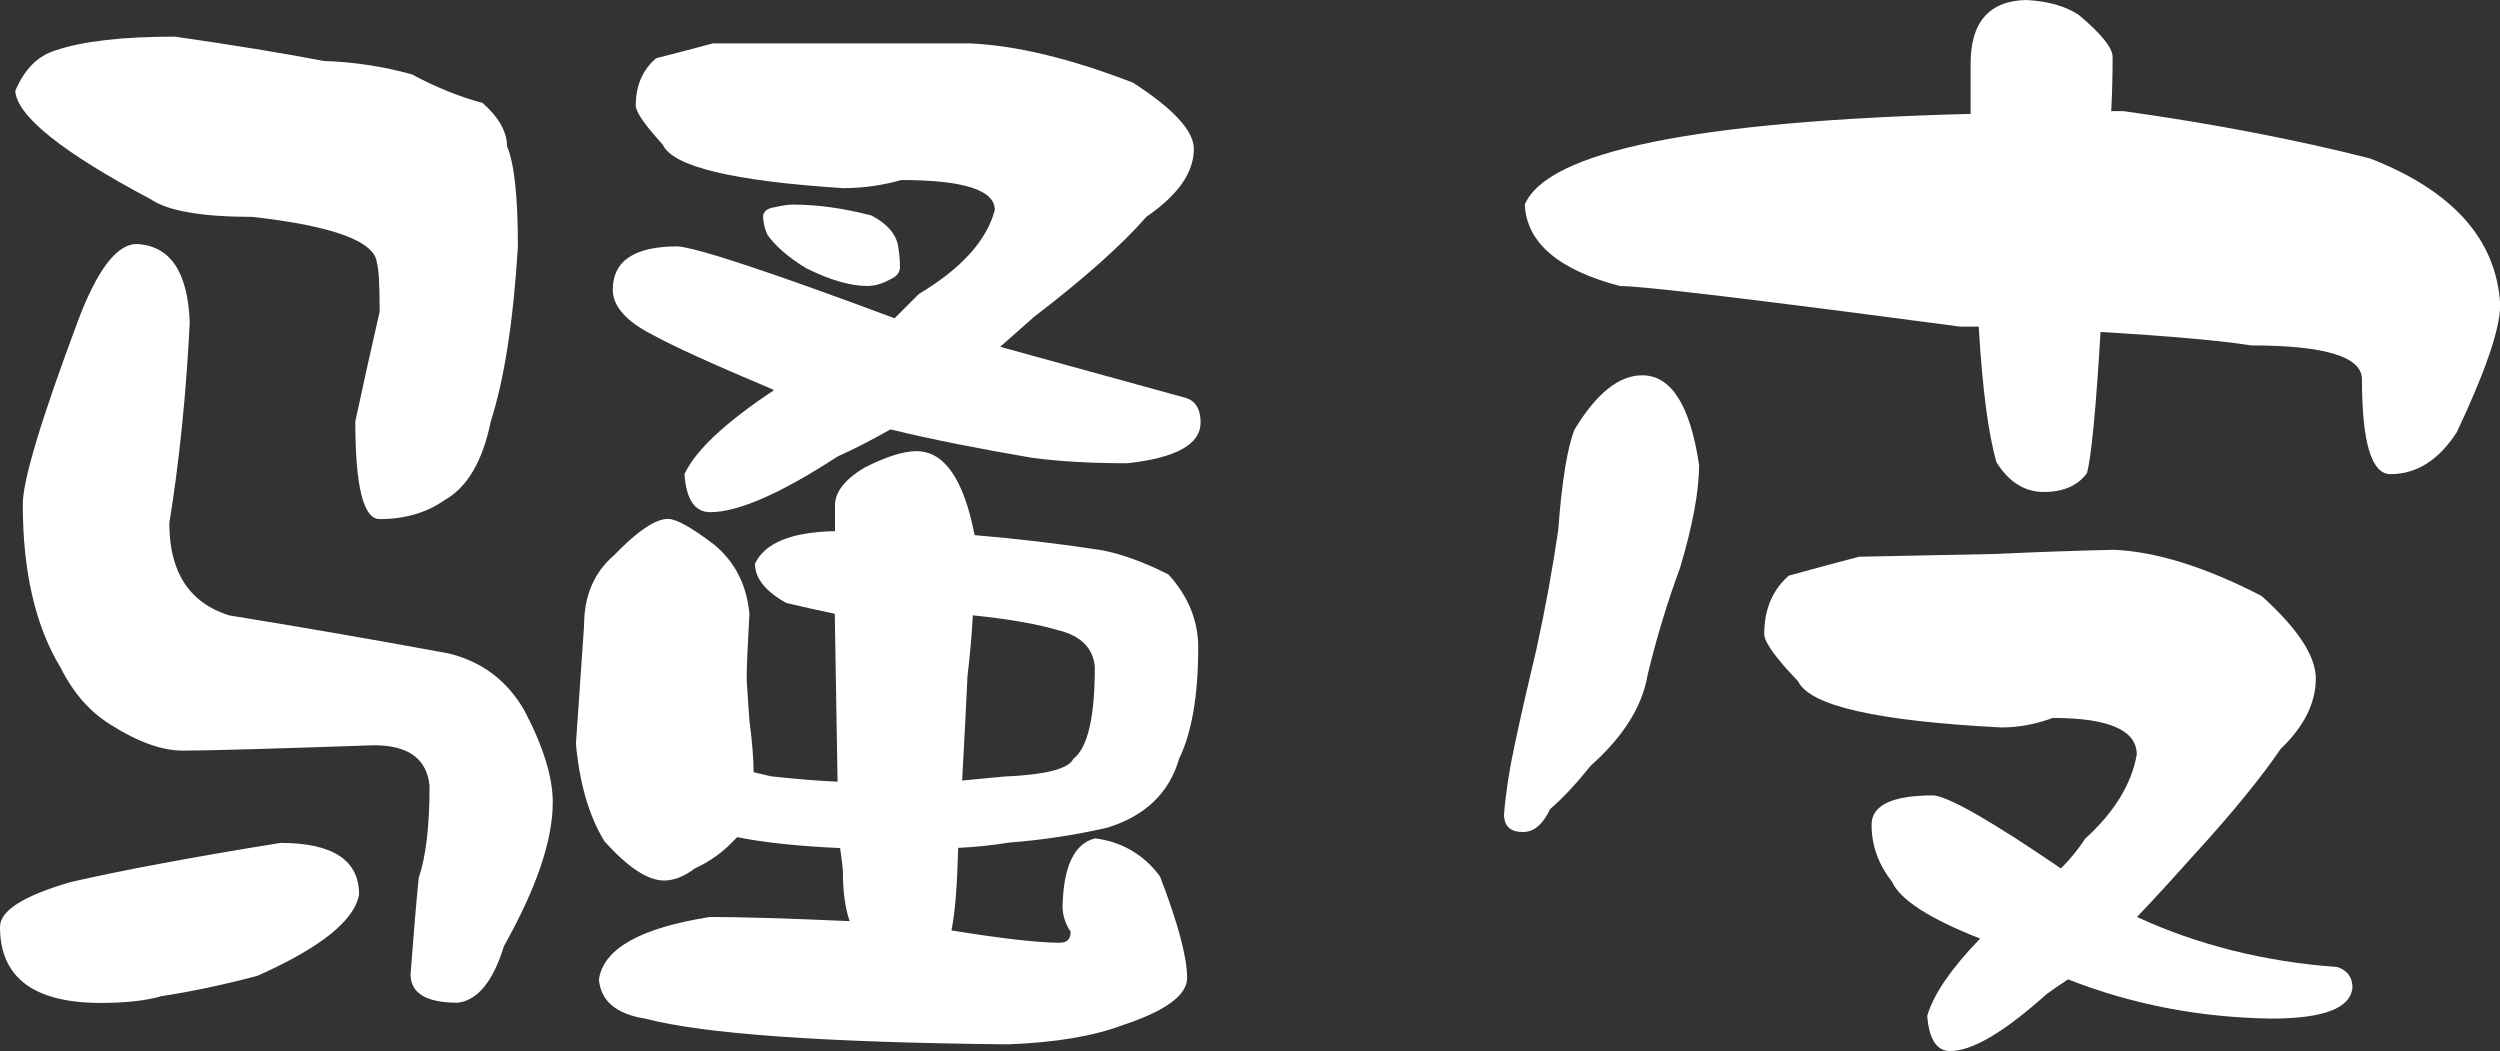
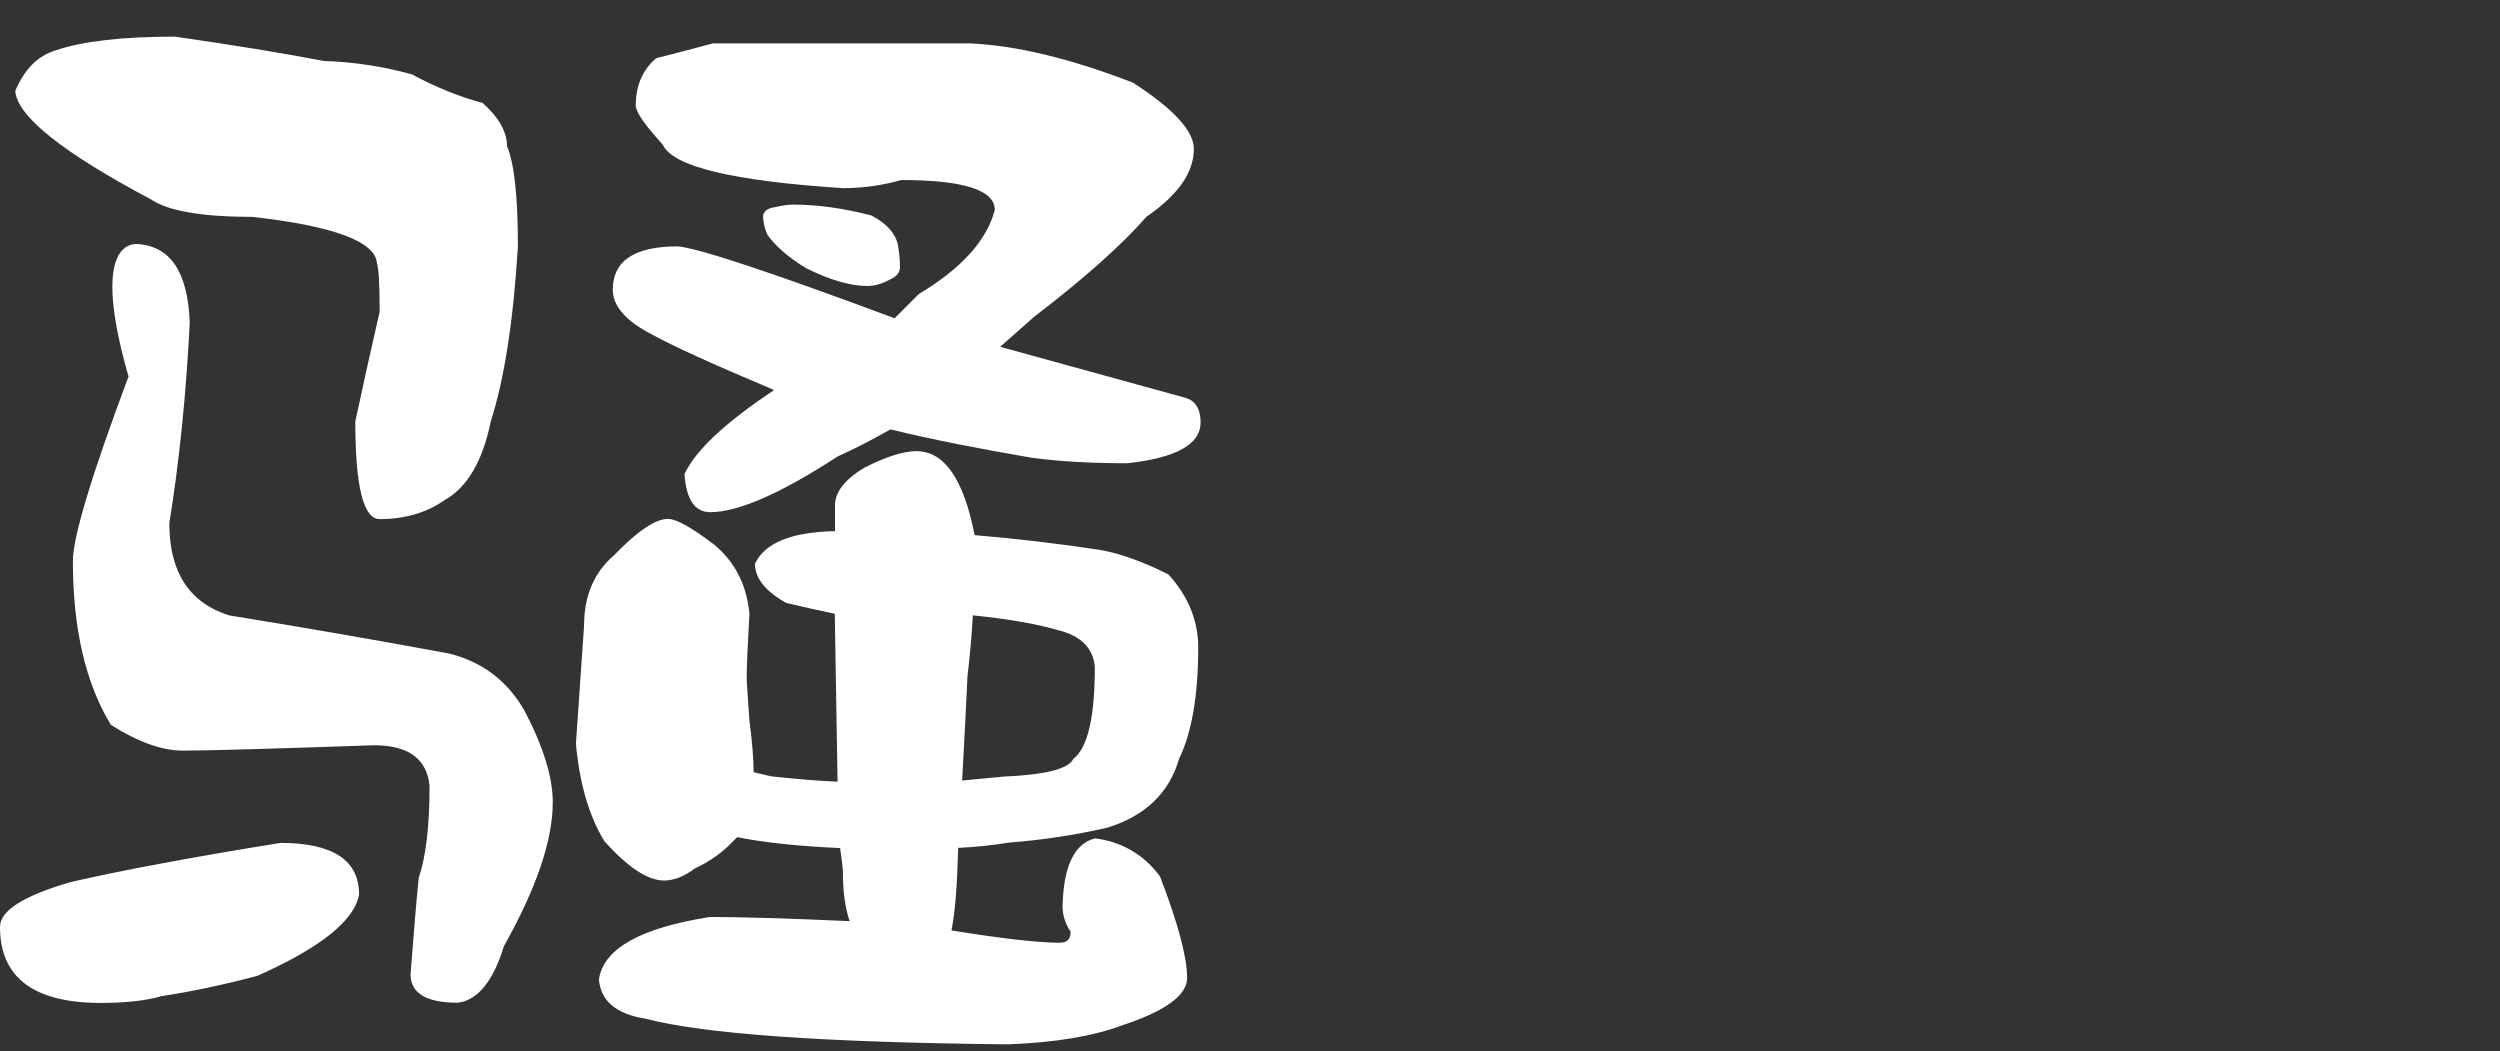
<svg xmlns="http://www.w3.org/2000/svg" version="1.1" id="图层_1" x="0px" y="0px" viewBox="0 0 126.23 53.09" style="enable-background:new 0 0 126.23 53.09;" xml:space="preserve">
  <rect x="0" y="0" width="126.23" height="53.09" fill="#333333" stroke="none" />
  <style type="text/css">
	.st0{fill:#FFFFFF;}
</style>
-   <path class="st0" d="M14.16,42.56c2.64,0,3.97,0.87,3.97,2.6c-0.23,1.32-1.94,2.69-5.13,4.11c-1.73,0.46-3.35,0.8-4.86,1.03  c-0.78,0.23-1.8,0.34-3.08,0.34C1.69,50.63,0,49.35,0,46.8c0-0.82,1.19-1.57,3.56-2.26C6.11,43.95,9.65,43.29,14.16,42.56z   M8.83,1.85c2.87,0.41,5.38,0.82,7.53,1.23c1.51,0.05,2.99,0.27,4.45,0.68c1.19,0.64,2.37,1.12,3.56,1.44  c0.82,0.73,1.23,1.46,1.23,2.19c0.36,0.82,0.55,2.51,0.55,5.06c-0.23,3.74-0.68,6.68-1.37,8.83c-0.41,2.01-1.19,3.33-2.33,3.97  c-0.91,0.64-2.01,0.96-3.28,0.96c-0.82,0-1.23-1.64-1.23-4.93c0.41-1.92,0.82-3.76,1.23-5.54c0-1.37-0.05-2.19-0.14-2.46  c-0.09-1.09-2.19-1.87-6.29-2.33c-2.55,0-4.27-0.3-5.13-0.89c-4.47-2.37-6.75-4.2-6.84-5.47c0.46-1.09,1.14-1.78,2.05-2.05  C4.17,2.08,6.18,1.85,8.83,1.85z M6.91,12.32c1.69,0.09,2.58,1.41,2.67,3.97c-0.18,3.65-0.53,7.02-1.03,10.13  c0,2.46,1,4.01,3.01,4.65c3.65,0.59,7.34,1.23,11.08,1.92c1.69,0.41,2.96,1.37,3.83,2.87c0.96,1.82,1.44,3.38,1.44,4.65  c0,1.92-0.82,4.33-2.46,7.25c-0.55,1.78-1.32,2.74-2.33,2.87c-1.6,0-2.39-0.48-2.39-1.44c0.14-1.82,0.27-3.44,0.41-4.86  c0.36-1.05,0.55-2.6,0.55-4.65c-0.14-1.37-1.07-2.05-2.81-2.05c-5.25,0.18-8.46,0.27-9.65,0.27c-1.05,0-2.26-0.43-3.63-1.3  c-1.05-0.64-1.89-1.6-2.53-2.87c-1.28-2.1-1.92-4.86-1.92-8.28c0-1.19,0.93-4.29,2.81-9.31C4.93,13.59,5.91,12.32,6.91,12.32z   M33.73,26.2c0.41,0,1.19,0.43,2.33,1.3c1.05,0.87,1.64,2.03,1.78,3.49c-0.09,1.6-0.14,2.71-0.14,3.35l0.14,2.05  c0.14,1.05,0.21,1.92,0.21,2.6l0.89,0.21c1.32,0.14,2.44,0.23,3.35,0.27l-0.14-8.48c-0.68-0.14-1.51-0.32-2.46-0.55  c-1.05-0.59-1.57-1.25-1.57-1.98c0.5-1.05,1.85-1.6,4.04-1.64v-1.3c0-0.68,0.5-1.32,1.51-1.92c1.09-0.55,1.96-0.82,2.6-0.82  c1.41,0,2.39,1.41,2.94,4.24c2.14,0.18,4.26,0.43,6.36,0.75c1,0.18,2.14,0.59,3.42,1.23c1,1.09,1.51,2.33,1.51,3.69  c0,2.42-0.32,4.29-0.96,5.61c-0.5,1.73-1.71,2.9-3.63,3.49c-1.6,0.37-3.24,0.62-4.93,0.75c-0.87,0.14-1.73,0.23-2.6,0.27  c-0.05,1.92-0.16,3.31-0.34,4.17c2.55,0.41,4.38,0.62,5.47,0.62c0.36,0,0.55-0.18,0.55-0.55c-0.27-0.41-0.41-0.84-0.41-1.3  c0.05-2.01,0.59-3.15,1.64-3.42c1.37,0.18,2.46,0.82,3.28,1.92c0.91,2.37,1.37,4.08,1.37,5.13c0,0.87-1.09,1.67-3.28,2.39  c-1.46,0.55-3.38,0.87-5.75,0.96c-9.26-0.09-15.37-0.52-18.34-1.3c-1.46-0.23-2.24-0.89-2.33-1.98c0.23-1.55,2.1-2.6,5.61-3.15  c1.55,0,3.9,0.07,7.05,0.21c-0.23-0.68-0.34-1.51-0.34-2.46c0-0.18-0.05-0.59-0.14-1.23c-2.05-0.09-3.79-0.27-5.2-0.55l-0.48,0.48  c-0.5,0.46-1.05,0.82-1.64,1.09c-0.55,0.41-1.07,0.62-1.57,0.62c-0.82,0-1.82-0.66-3.01-1.98c-0.78-1.28-1.26-2.92-1.44-4.93  l0.41-5.95c0-1.51,0.5-2.69,1.51-3.56C32.18,26.82,33.09,26.2,33.73,26.2z M48.92,2.19c2.33,0.09,5.09,0.75,8.28,1.98  c2.05,1.32,3.08,2.44,3.08,3.35c0,1.19-0.8,2.33-2.39,3.42c-1.23,1.41-3.12,3.1-5.68,5.06l-1.71,1.51l9.44,2.6  c0.46,0.18,0.68,0.59,0.68,1.23c0,1.09-1.23,1.78-3.69,2.05c-1.82,0-3.42-0.09-4.79-0.27c-2.69-0.46-5.09-0.93-7.18-1.44  c-0.96,0.55-1.85,1-2.67,1.37c-2.87,1.87-5.02,2.81-6.43,2.81c-0.78,0-1.21-0.64-1.3-1.92c0.55-1.19,2.05-2.6,4.52-4.24l-0.14-0.07  c-2.92-1.23-4.93-2.14-6.02-2.74c-1.32-0.68-1.98-1.44-1.98-2.26c0-1.46,1.09-2.19,3.28-2.19c1.05,0.09,4.7,1.3,10.95,3.63  l1.23-1.23c2.14-1.28,3.42-2.69,3.83-4.24c0-1-1.57-1.51-4.72-1.51c-0.96,0.27-1.94,0.41-2.94,0.41c-5.57-0.36-8.6-1.09-9.1-2.19  c-0.91-1-1.37-1.66-1.37-1.98c0-1,0.34-1.8,1.03-2.39c0.91-0.23,1.87-0.48,2.87-0.75H48.92z M40.03,10.33  c1.23,0,2.55,0.18,3.97,0.55c0.87,0.46,1.32,1.03,1.37,1.71c0.04,0.23,0.07,0.53,0.07,0.89c0,0.27-0.16,0.48-0.48,0.62  c-0.41,0.23-0.8,0.34-1.16,0.34c-0.87,0-1.89-0.3-3.08-0.89c-0.91-0.55-1.57-1.12-1.98-1.71c-0.14-0.32-0.21-0.64-0.21-0.96  c0.05-0.23,0.23-0.36,0.55-0.41C39.48,10.38,39.8,10.33,40.03,10.33z M48.58,39.41l2.12-0.2c2.1-0.09,3.26-0.39,3.49-0.89  c0.73-0.55,1.09-2.1,1.09-4.65c-0.09-0.96-0.71-1.57-1.85-1.85c-1.09-0.32-2.53-0.57-4.31-0.75c-0.05,0.96-0.14,1.98-0.27,3.08  C48.76,36.06,48.67,37.81,48.58,39.41z" />
-   <path class="st0" d="M82.92,18.95c1.46,0,2.42,1.51,2.87,4.52c0,1.32-0.32,3.06-0.96,5.2c-0.64,1.73-1.19,3.54-1.64,5.41  c-0.27,1.6-1.23,3.12-2.87,4.58c-0.73,0.91-1.41,1.64-2.05,2.19c-0.37,0.78-0.82,1.16-1.37,1.16c-0.64,0-0.96-0.3-0.96-0.89  c0.09-1.09,0.27-2.28,0.55-3.56c0.36-1.69,0.73-3.28,1.09-4.79c0.46-2.1,0.82-4.1,1.1-6.02c0.18-2.46,0.46-4.15,0.82-5.06  C80.6,19.87,81.74,18.95,82.92,18.95z M102.29,0c1.09,0.05,1.98,0.3,2.67,0.75c1.14,0.96,1.71,1.67,1.71,2.12  c0,0.87-0.02,1.78-0.07,2.74h0.62c4.56,0.64,8.71,1.44,12.45,2.39c4.2,1.64,6.39,4.11,6.57,7.39c0,1.19-0.73,3.33-2.19,6.43  c-0.91,1.41-2.03,2.12-3.35,2.12c-0.96,0-1.44-1.6-1.44-4.79c0-1.14-1.87-1.71-5.61-1.71c-1.41-0.23-3.95-0.46-7.59-0.68  c-0.23,3.88-0.46,6.25-0.68,7.12c-0.46,0.64-1.19,0.96-2.19,0.96c-0.96,0-1.76-0.5-2.39-1.51c-0.41-1.46-0.71-3.74-0.89-6.84h-0.96  c-10.31-1.37-16.03-2.05-17.17-2.05c-3.1-0.82-4.7-2.19-4.79-4.11c1.14-2.69,8.64-4.22,22.51-4.58V3.28  C99.48,1.14,100.42,0.05,102.29,0z M97.63,40.16c0.82,0.09,2.96,1.32,6.43,3.69c0.46-0.46,0.87-0.96,1.23-1.51  c1.46-1.32,2.33-2.74,2.6-4.24c0-1.23-1.41-1.85-4.24-1.85c-0.87,0.32-1.73,0.48-2.6,0.48c-6.25-0.32-9.67-1.09-10.26-2.33  c-1.14-1.19-1.71-1.98-1.71-2.39c0-1.23,0.41-2.21,1.23-2.94c1.14-0.32,2.33-0.64,3.56-0.96l6.91-0.14  c1.87-0.09,3.85-0.16,5.95-0.21c2.14,0.09,4.63,0.87,7.46,2.33c1.82,1.64,2.74,3.03,2.74,4.17c0,1.23-0.59,2.42-1.78,3.56  c-0.96,1.41-2.37,3.15-4.24,5.2c-1.1,1.23-2.1,2.33-3.01,3.28c3.06,1.41,6.43,2.26,10.13,2.53c0.5,0.18,0.75,0.52,0.75,1.03  c-0.09,1.05-1.46,1.57-4.1,1.57c-3.6-0.05-7.03-0.71-10.26-1.98c-0.41,0.27-0.78,0.52-1.09,0.75c-2.14,1.92-3.76,2.87-4.86,2.87  c-0.68,0-1.07-0.59-1.16-1.78c0.32-1.09,1.21-2.39,2.67-3.9c-2.55-1-4.04-1.96-4.45-2.87c-0.68-0.87-1.03-1.82-1.03-2.87  C94.49,40.66,95.54,40.16,97.63,40.16z" />
+   <path class="st0" d="M14.16,42.56c2.64,0,3.97,0.87,3.97,2.6c-0.23,1.32-1.94,2.69-5.13,4.11c-1.73,0.46-3.35,0.8-4.86,1.03  c-0.78,0.23-1.8,0.34-3.08,0.34C1.69,50.63,0,49.35,0,46.8c0-0.82,1.19-1.57,3.56-2.26C6.11,43.95,9.65,43.29,14.16,42.56z   M8.83,1.85c2.87,0.41,5.38,0.82,7.53,1.23c1.51,0.05,2.99,0.27,4.45,0.68c1.19,0.64,2.37,1.12,3.56,1.44  c0.82,0.73,1.23,1.46,1.23,2.19c0.36,0.82,0.55,2.51,0.55,5.06c-0.23,3.74-0.68,6.68-1.37,8.83c-0.41,2.01-1.19,3.33-2.33,3.97  c-0.91,0.64-2.01,0.96-3.28,0.96c-0.82,0-1.23-1.64-1.23-4.93c0.41-1.92,0.82-3.76,1.23-5.54c0-1.37-0.05-2.19-0.14-2.46  c-0.09-1.09-2.19-1.87-6.29-2.33c-2.55,0-4.27-0.3-5.13-0.89c-4.47-2.37-6.75-4.2-6.84-5.47c0.46-1.09,1.14-1.78,2.05-2.05  C4.17,2.08,6.18,1.85,8.83,1.85z M6.91,12.32c1.69,0.09,2.58,1.41,2.67,3.97c-0.18,3.65-0.53,7.02-1.03,10.13  c0,2.46,1,4.01,3.01,4.65c3.65,0.59,7.34,1.23,11.08,1.92c1.69,0.41,2.96,1.37,3.83,2.87c0.96,1.82,1.44,3.38,1.44,4.65  c0,1.92-0.82,4.33-2.46,7.25c-0.55,1.78-1.32,2.74-2.33,2.87c-1.6,0-2.39-0.48-2.39-1.44c0.14-1.82,0.27-3.44,0.41-4.86  c0.36-1.05,0.55-2.6,0.55-4.65c-0.14-1.37-1.07-2.05-2.81-2.05c-5.25,0.18-8.46,0.27-9.65,0.27c-1.05,0-2.26-0.43-3.63-1.3  c-1.28-2.1-1.92-4.86-1.92-8.28c0-1.19,0.93-4.29,2.81-9.31C4.93,13.59,5.91,12.32,6.91,12.32z   M33.73,26.2c0.41,0,1.19,0.43,2.33,1.3c1.05,0.87,1.64,2.03,1.78,3.49c-0.09,1.6-0.14,2.71-0.14,3.35l0.14,2.05  c0.14,1.05,0.21,1.92,0.21,2.6l0.89,0.21c1.32,0.14,2.44,0.23,3.35,0.27l-0.14-8.48c-0.68-0.14-1.51-0.32-2.46-0.55  c-1.05-0.59-1.57-1.25-1.57-1.98c0.5-1.05,1.85-1.6,4.04-1.64v-1.3c0-0.68,0.5-1.32,1.51-1.92c1.09-0.55,1.96-0.82,2.6-0.82  c1.41,0,2.39,1.41,2.94,4.24c2.14,0.18,4.26,0.43,6.36,0.75c1,0.18,2.14,0.59,3.42,1.23c1,1.09,1.51,2.33,1.51,3.69  c0,2.42-0.32,4.29-0.96,5.61c-0.5,1.73-1.71,2.9-3.63,3.49c-1.6,0.37-3.24,0.62-4.93,0.75c-0.87,0.14-1.73,0.23-2.6,0.27  c-0.05,1.92-0.16,3.31-0.34,4.17c2.55,0.41,4.38,0.62,5.47,0.62c0.36,0,0.55-0.18,0.55-0.55c-0.27-0.41-0.41-0.84-0.41-1.3  c0.05-2.01,0.59-3.15,1.64-3.42c1.37,0.18,2.46,0.82,3.28,1.92c0.91,2.37,1.37,4.08,1.37,5.13c0,0.87-1.09,1.67-3.28,2.39  c-1.46,0.55-3.38,0.87-5.75,0.96c-9.26-0.09-15.37-0.52-18.34-1.3c-1.46-0.23-2.24-0.89-2.33-1.98c0.23-1.55,2.1-2.6,5.61-3.15  c1.55,0,3.9,0.07,7.05,0.21c-0.23-0.68-0.34-1.51-0.34-2.46c0-0.18-0.05-0.59-0.14-1.23c-2.05-0.09-3.79-0.27-5.2-0.55l-0.48,0.48  c-0.5,0.46-1.05,0.82-1.64,1.09c-0.55,0.41-1.07,0.62-1.57,0.62c-0.82,0-1.82-0.66-3.01-1.98c-0.78-1.28-1.26-2.92-1.44-4.93  l0.41-5.95c0-1.51,0.5-2.69,1.51-3.56C32.18,26.82,33.09,26.2,33.73,26.2z M48.92,2.19c2.33,0.09,5.09,0.75,8.28,1.98  c2.05,1.32,3.08,2.44,3.08,3.35c0,1.19-0.8,2.33-2.39,3.42c-1.23,1.41-3.12,3.1-5.68,5.06l-1.71,1.51l9.44,2.6  c0.46,0.18,0.68,0.59,0.68,1.23c0,1.09-1.23,1.78-3.69,2.05c-1.82,0-3.42-0.09-4.79-0.27c-2.69-0.46-5.09-0.93-7.18-1.44  c-0.96,0.55-1.85,1-2.67,1.37c-2.87,1.87-5.02,2.81-6.43,2.81c-0.78,0-1.21-0.64-1.3-1.92c0.55-1.19,2.05-2.6,4.52-4.24l-0.14-0.07  c-2.92-1.23-4.93-2.14-6.02-2.74c-1.32-0.68-1.98-1.44-1.98-2.26c0-1.46,1.09-2.19,3.28-2.19c1.05,0.09,4.7,1.3,10.95,3.63  l1.23-1.23c2.14-1.28,3.42-2.69,3.83-4.24c0-1-1.57-1.51-4.72-1.51c-0.96,0.27-1.94,0.41-2.94,0.41c-5.57-0.36-8.6-1.09-9.1-2.19  c-0.91-1-1.37-1.66-1.37-1.98c0-1,0.34-1.8,1.03-2.39c0.91-0.23,1.87-0.48,2.87-0.75H48.92z M40.03,10.33  c1.23,0,2.55,0.18,3.97,0.55c0.87,0.46,1.32,1.03,1.37,1.71c0.04,0.23,0.07,0.53,0.07,0.89c0,0.27-0.16,0.48-0.48,0.62  c-0.41,0.23-0.8,0.34-1.16,0.34c-0.87,0-1.89-0.3-3.08-0.89c-0.91-0.55-1.57-1.12-1.98-1.71c-0.14-0.32-0.21-0.64-0.21-0.96  c0.05-0.23,0.23-0.36,0.55-0.41C39.48,10.38,39.8,10.33,40.03,10.33z M48.58,39.41l2.12-0.2c2.1-0.09,3.26-0.39,3.49-0.89  c0.73-0.55,1.09-2.1,1.09-4.65c-0.09-0.96-0.71-1.57-1.85-1.85c-1.09-0.32-2.53-0.57-4.31-0.75c-0.05,0.96-0.14,1.98-0.27,3.08  C48.76,36.06,48.67,37.81,48.58,39.41z" />
</svg>